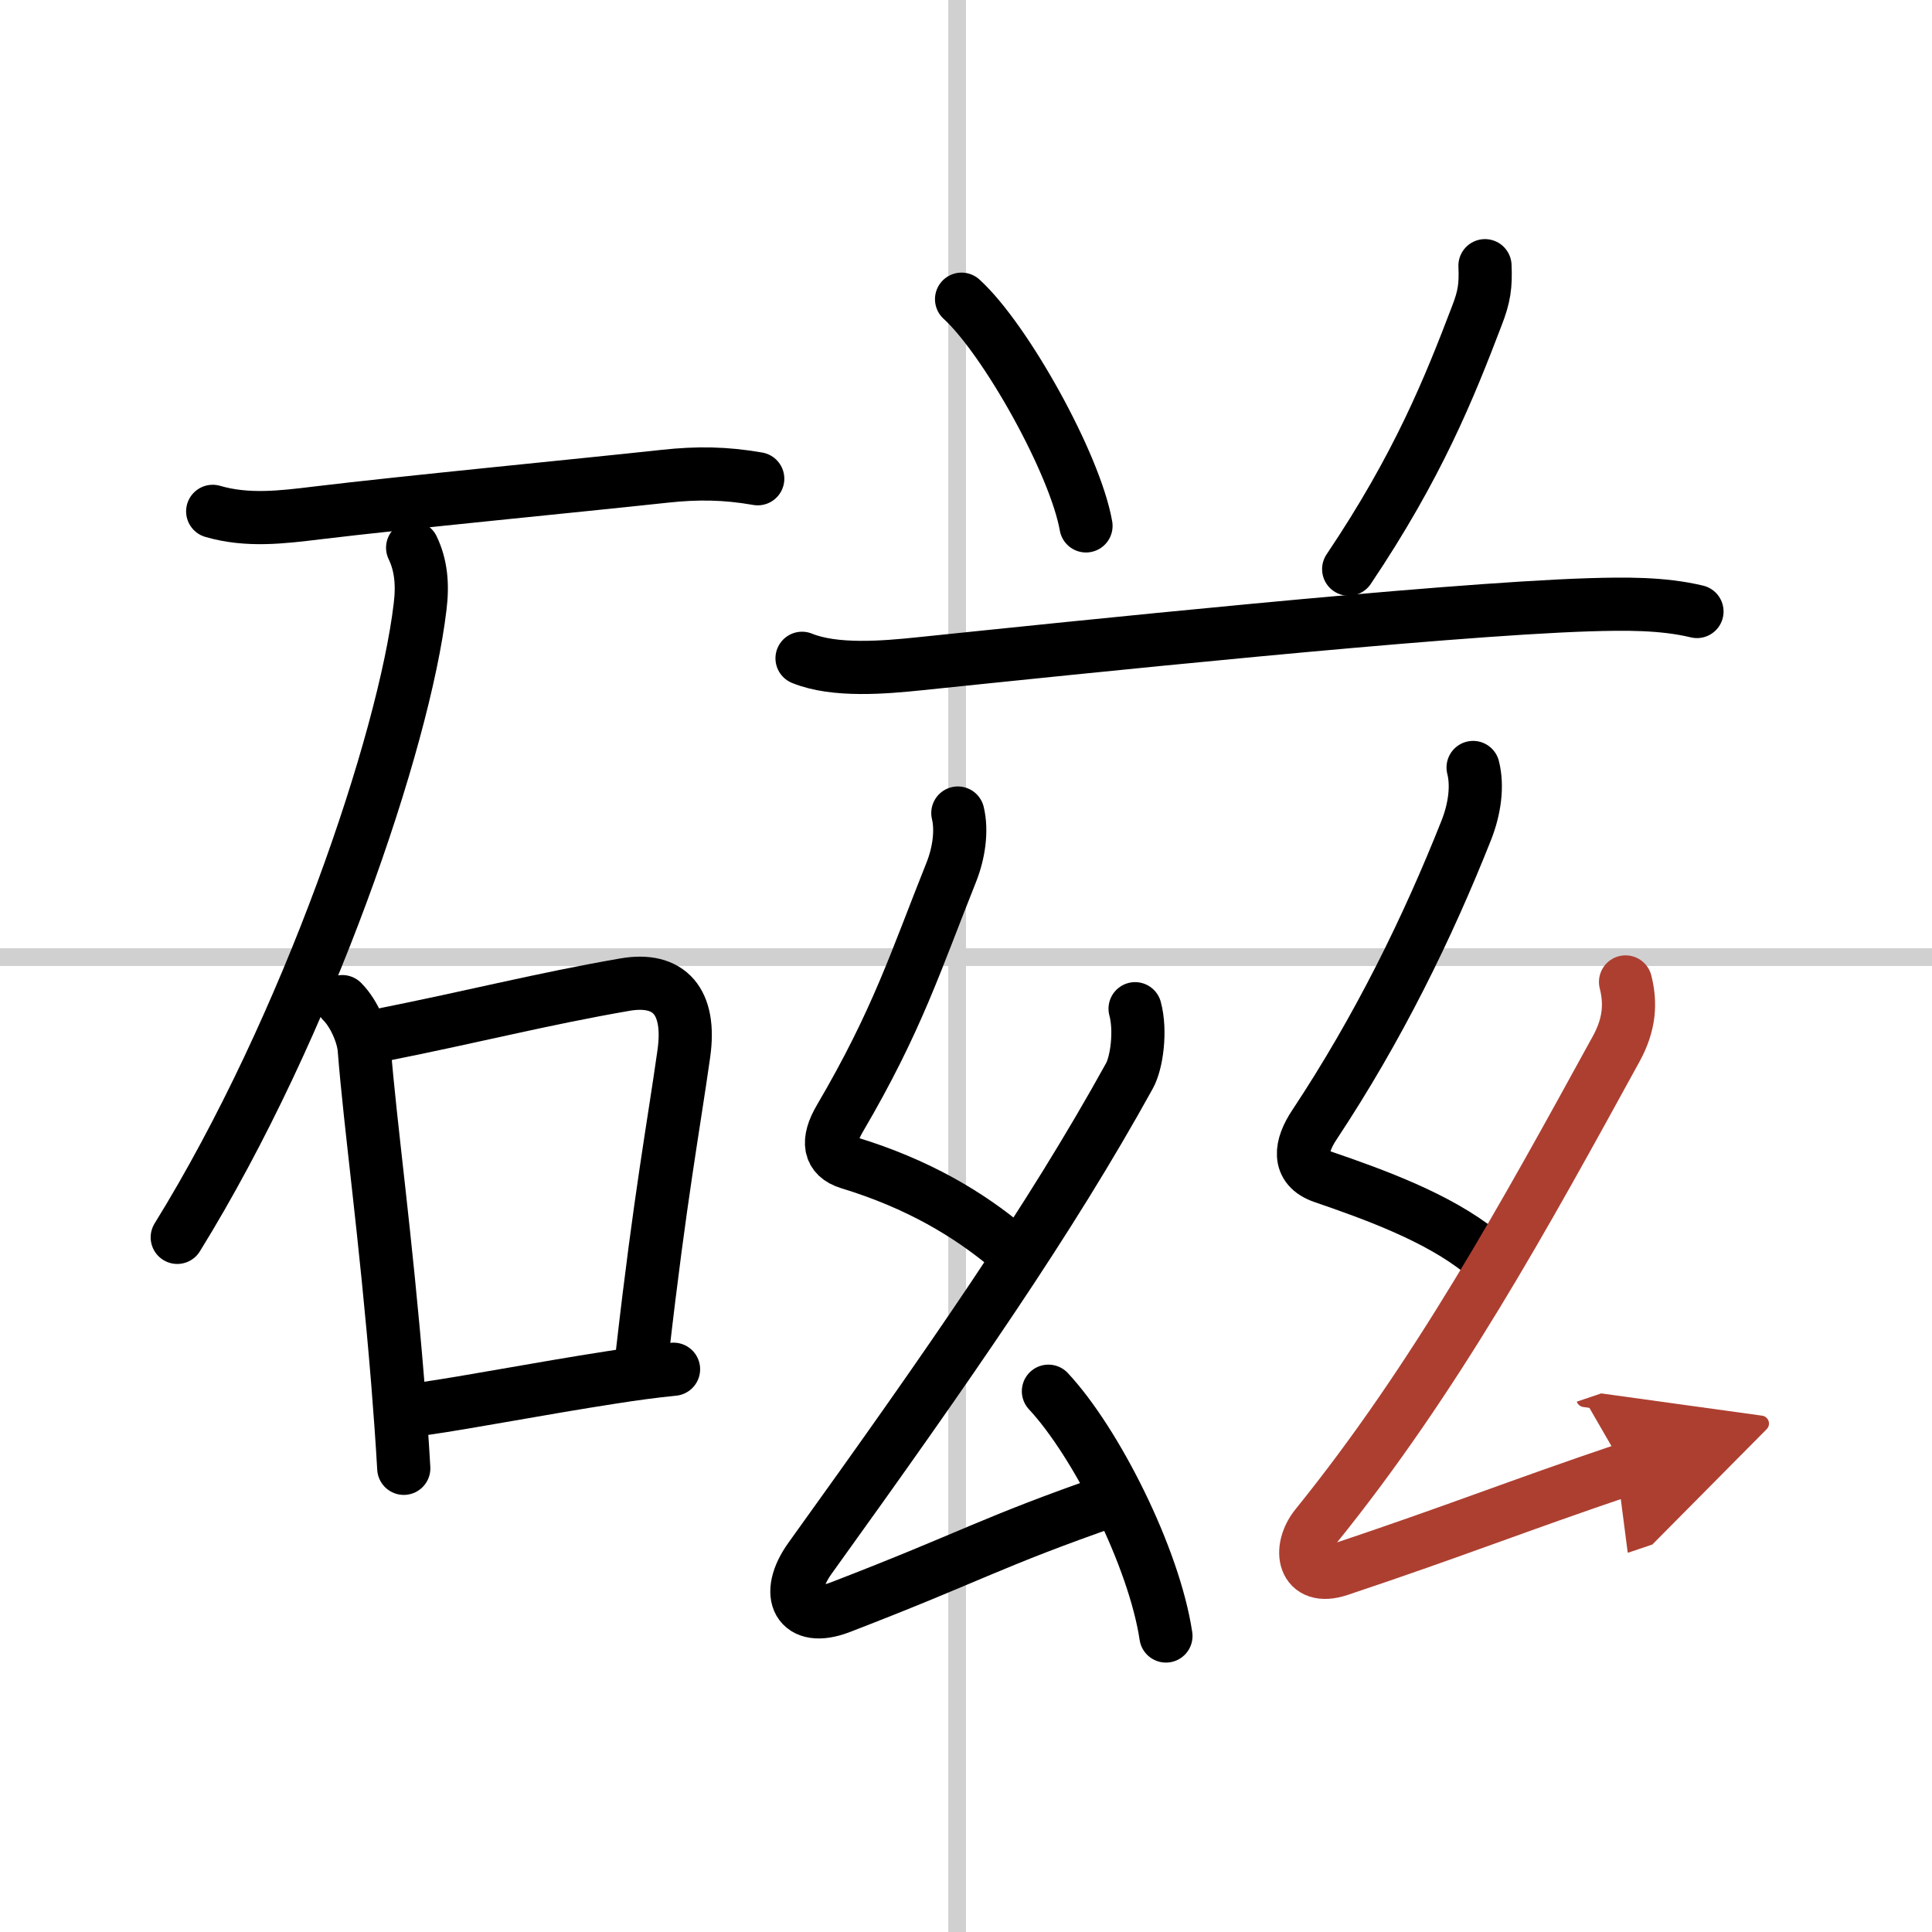
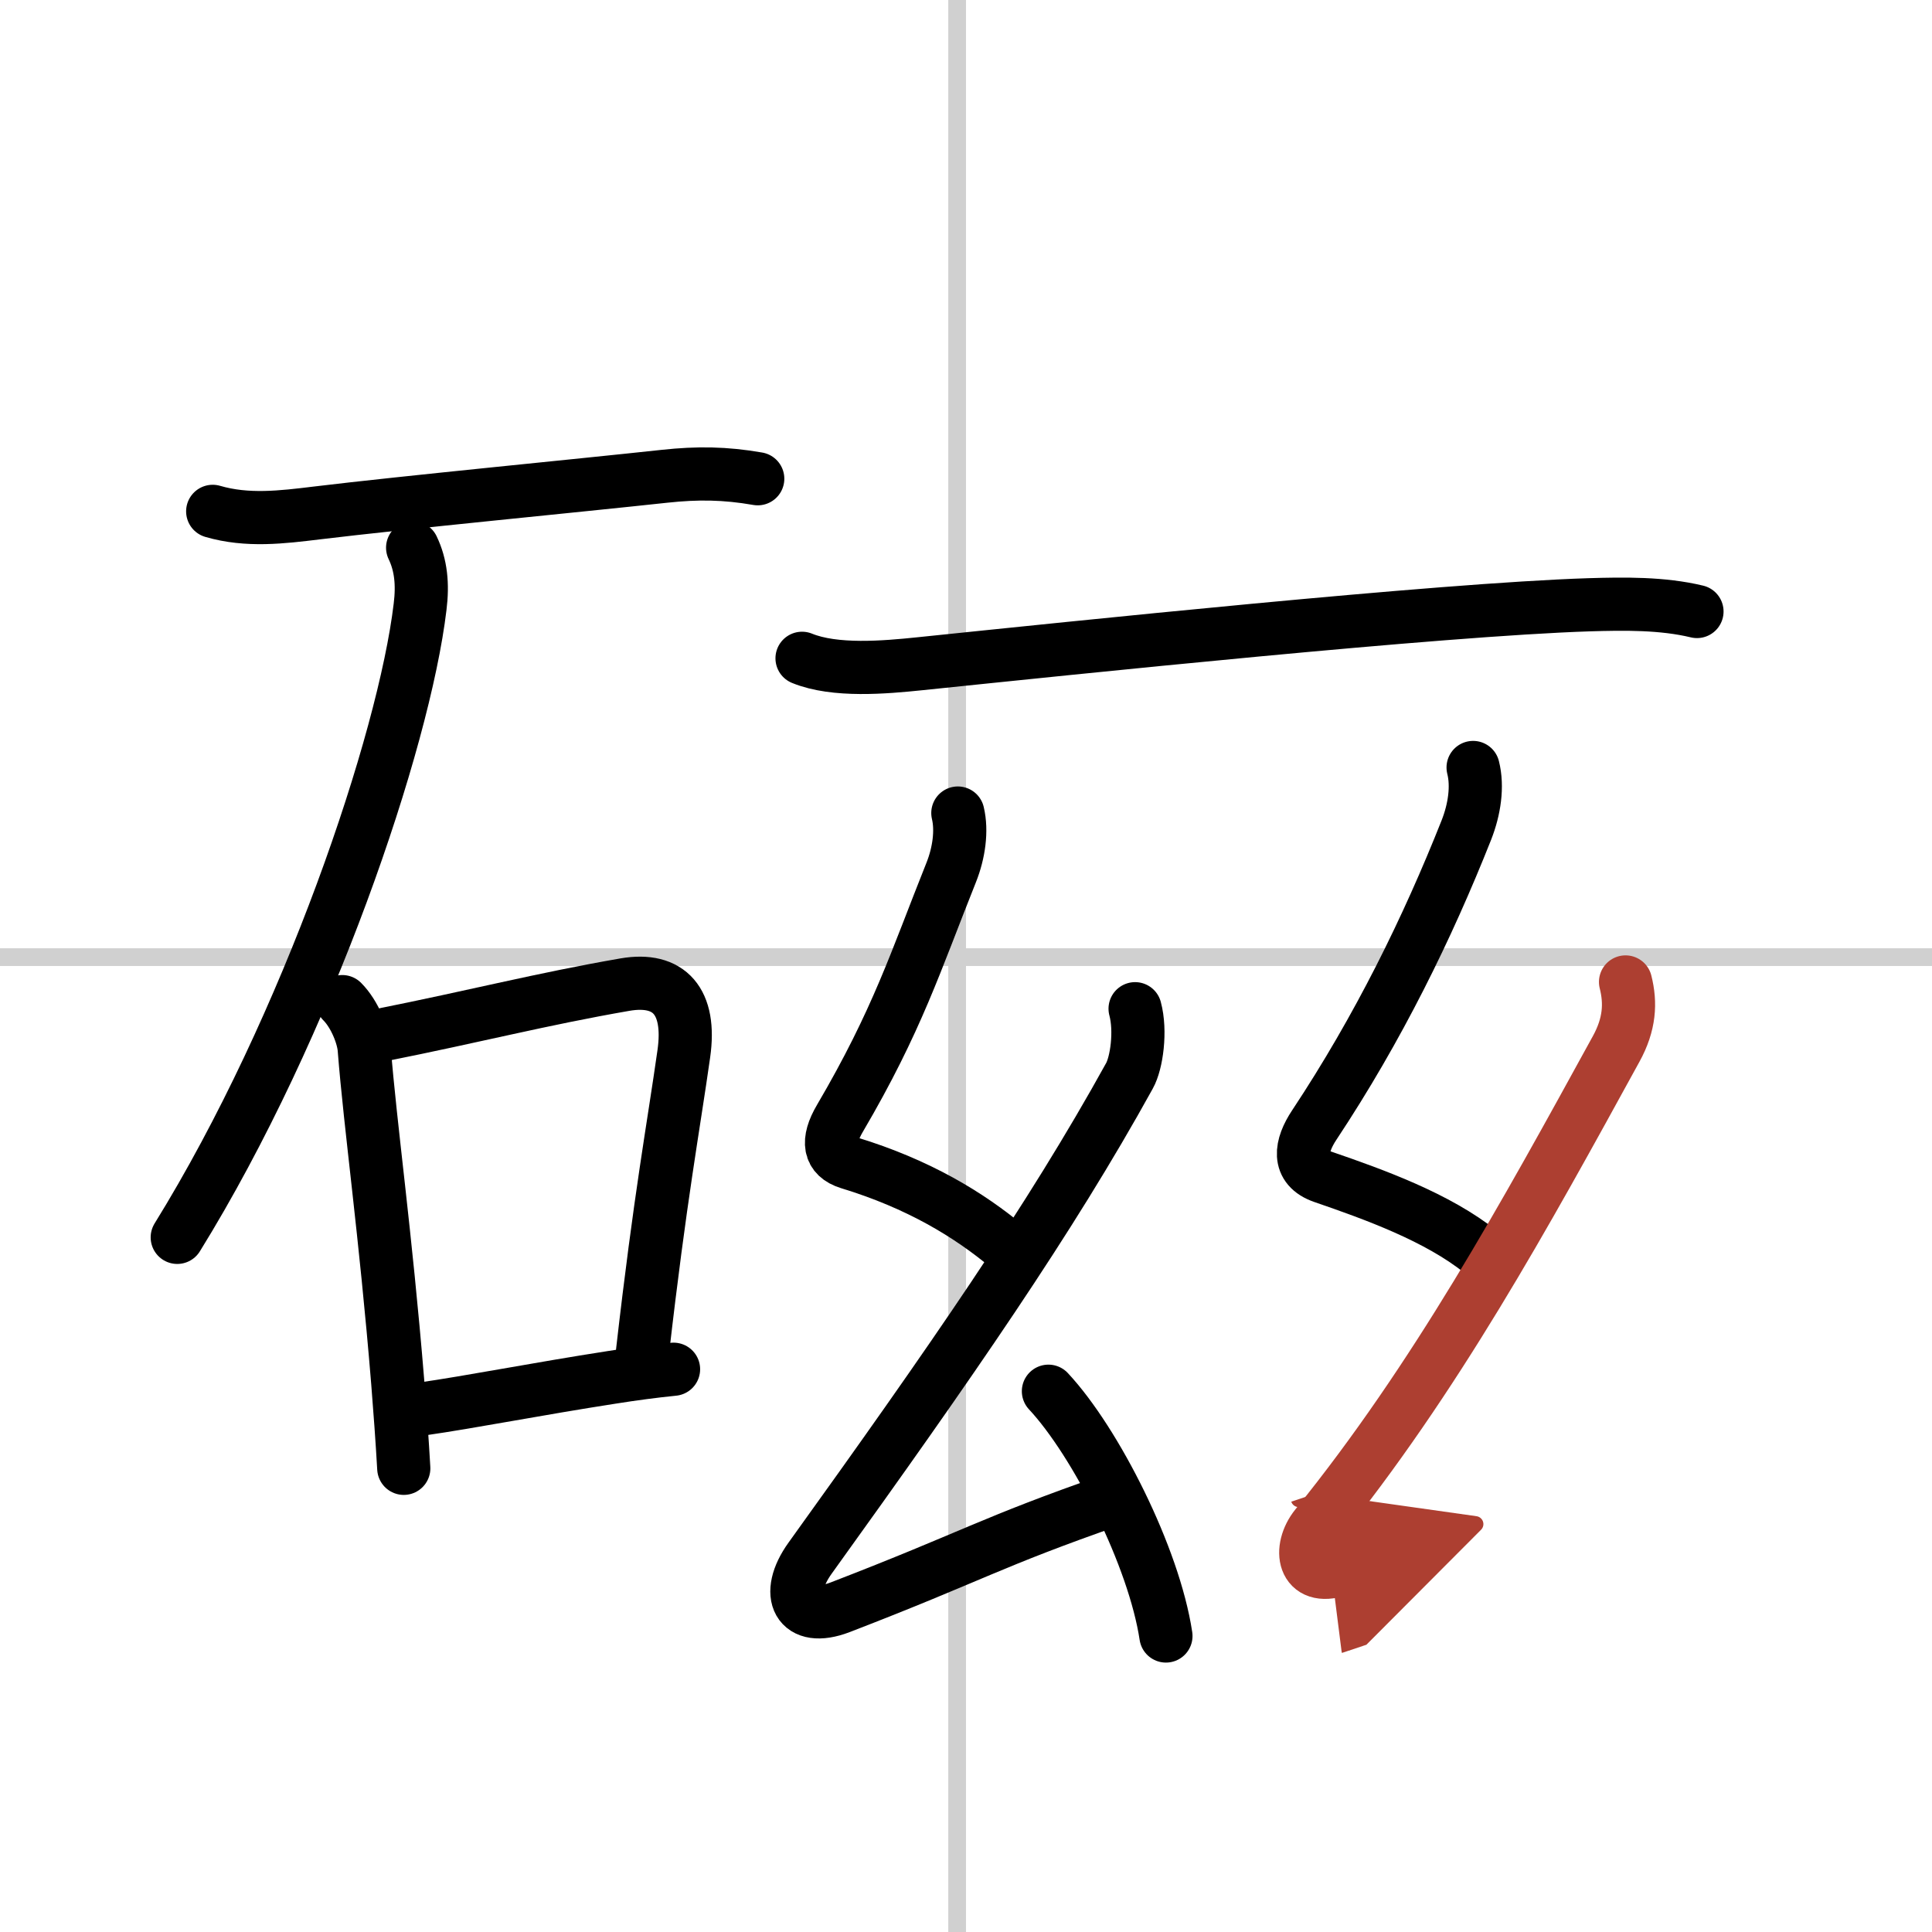
<svg xmlns="http://www.w3.org/2000/svg" width="400" height="400" viewBox="0 0 109 109">
  <defs>
    <marker id="a" markerWidth="4" orient="auto" refX="1" refY="5" viewBox="0 0 10 10">
      <polyline points="0 0 10 5 0 10 1 5" fill="#ad3f31" stroke="#ad3f31" />
    </marker>
  </defs>
  <g fill="none" stroke="#000" stroke-linecap="round" stroke-linejoin="round" stroke-width="3">
    <rect width="100%" height="100%" fill="#fff" stroke="#fff" />
    <line x1="54" x2="54" y2="109" stroke="#d0d0d0" stroke-width="1" />
    <line x2="109" y1="54" y2="54" stroke="#d0d0d0" stroke-width="1" />
    <path d="m12 28.85c1.95 0.57 3.91 0.33 5.88 0.09 4.96-0.6 14.64-1.53 19.62-2.07 1.85-0.2 3.42-0.18 5.25 0.14" />
    <path d="m23.28 30.9c0.47 0.98 0.58 2.06 0.42 3.34-0.9 7.56-6.32 23.64-13.7 35.57" />
    <path d="m19.31 56.51c0.71 0.71 1.19 1.96 1.24 2.68 0.34 4.35 1.2 10.36 1.89 18.8 0.13 1.63 0.25 3.26 0.34 4.85" />
    <path d="m21.48 58.4c5.42-1.08 9-2.02 13.78-2.85 2.5-0.43 3.74 0.95 3.32 3.9-0.59 4.17-1.33 8.06-2.33 16.81" />
    <path d="m23.75 79.5c2.86-0.41 6.56-1.14 10.75-1.79 1.2-0.19 2.39-0.35 3.5-0.46" />
-     <path d="m54.25 16.88c2.48 2.26 6.4 9.28 7.02 12.79" />
-     <path d="m83.78 14.99c0.05 1.13-0.04 1.75-0.46 2.83-1.55 4.06-3.31 8.46-7.23 14.29" />
    <path d="m45.25 37.14c1.86 0.76 4.68 0.51 6.62 0.31 8.71-0.9 29.33-3.06 37.78-3.33 1.99-0.06 4.14-0.09 6.09 0.38" />
    <path d="m54.04 45.87c0.24 1 0.06 2.26-0.37 3.34-2 5-3.04 8.36-6.28 13.88-0.76 1.29-0.63 2.16 0.5 2.51 3.94 1.2 6.78 2.93 8.98 4.77" />
    <path d="m64.04 56.91c0.34 1.26 0.09 3.06-0.32 3.79-4.46 8.08-10.1 16.2-18.01 27.2-1.49 2.07-0.68 3.69 1.69 2.78 7.6-2.93 8.35-3.62 15.41-6.08" />
    <path d="m59.15 78.49c2.67 2.86 5.96 9.36 6.63 13.81" />
    <path d="m83.11 43.3c0.27 1.07 0.08 2.36-0.38 3.53-2.18 5.5-4.96 11.18-8.58 16.64-0.77 1.16-1.02 2.41 0.5 2.93 2.88 0.99 6.46 2.28 8.9 4.24" />
-     <path d="M91.71,55.4c0.3,1.19,0.24,2.38-0.53,3.78C86,68.62,81,77.75,74.25,86.1c-1.03,1.28-0.75,3.15,1.31,2.46c6.67-2.23,9.94-3.56,16.12-5.65" marker-end="url(#a)" stroke="#ad3f31" />
+     <path d="M91.71,55.4c0.3,1.19,0.24,2.38-0.53,3.78C86,68.62,81,77.75,74.25,86.1c-1.03,1.28-0.75,3.15,1.31,2.46" marker-end="url(#a)" stroke="#ad3f31" />
  </g>
</svg>